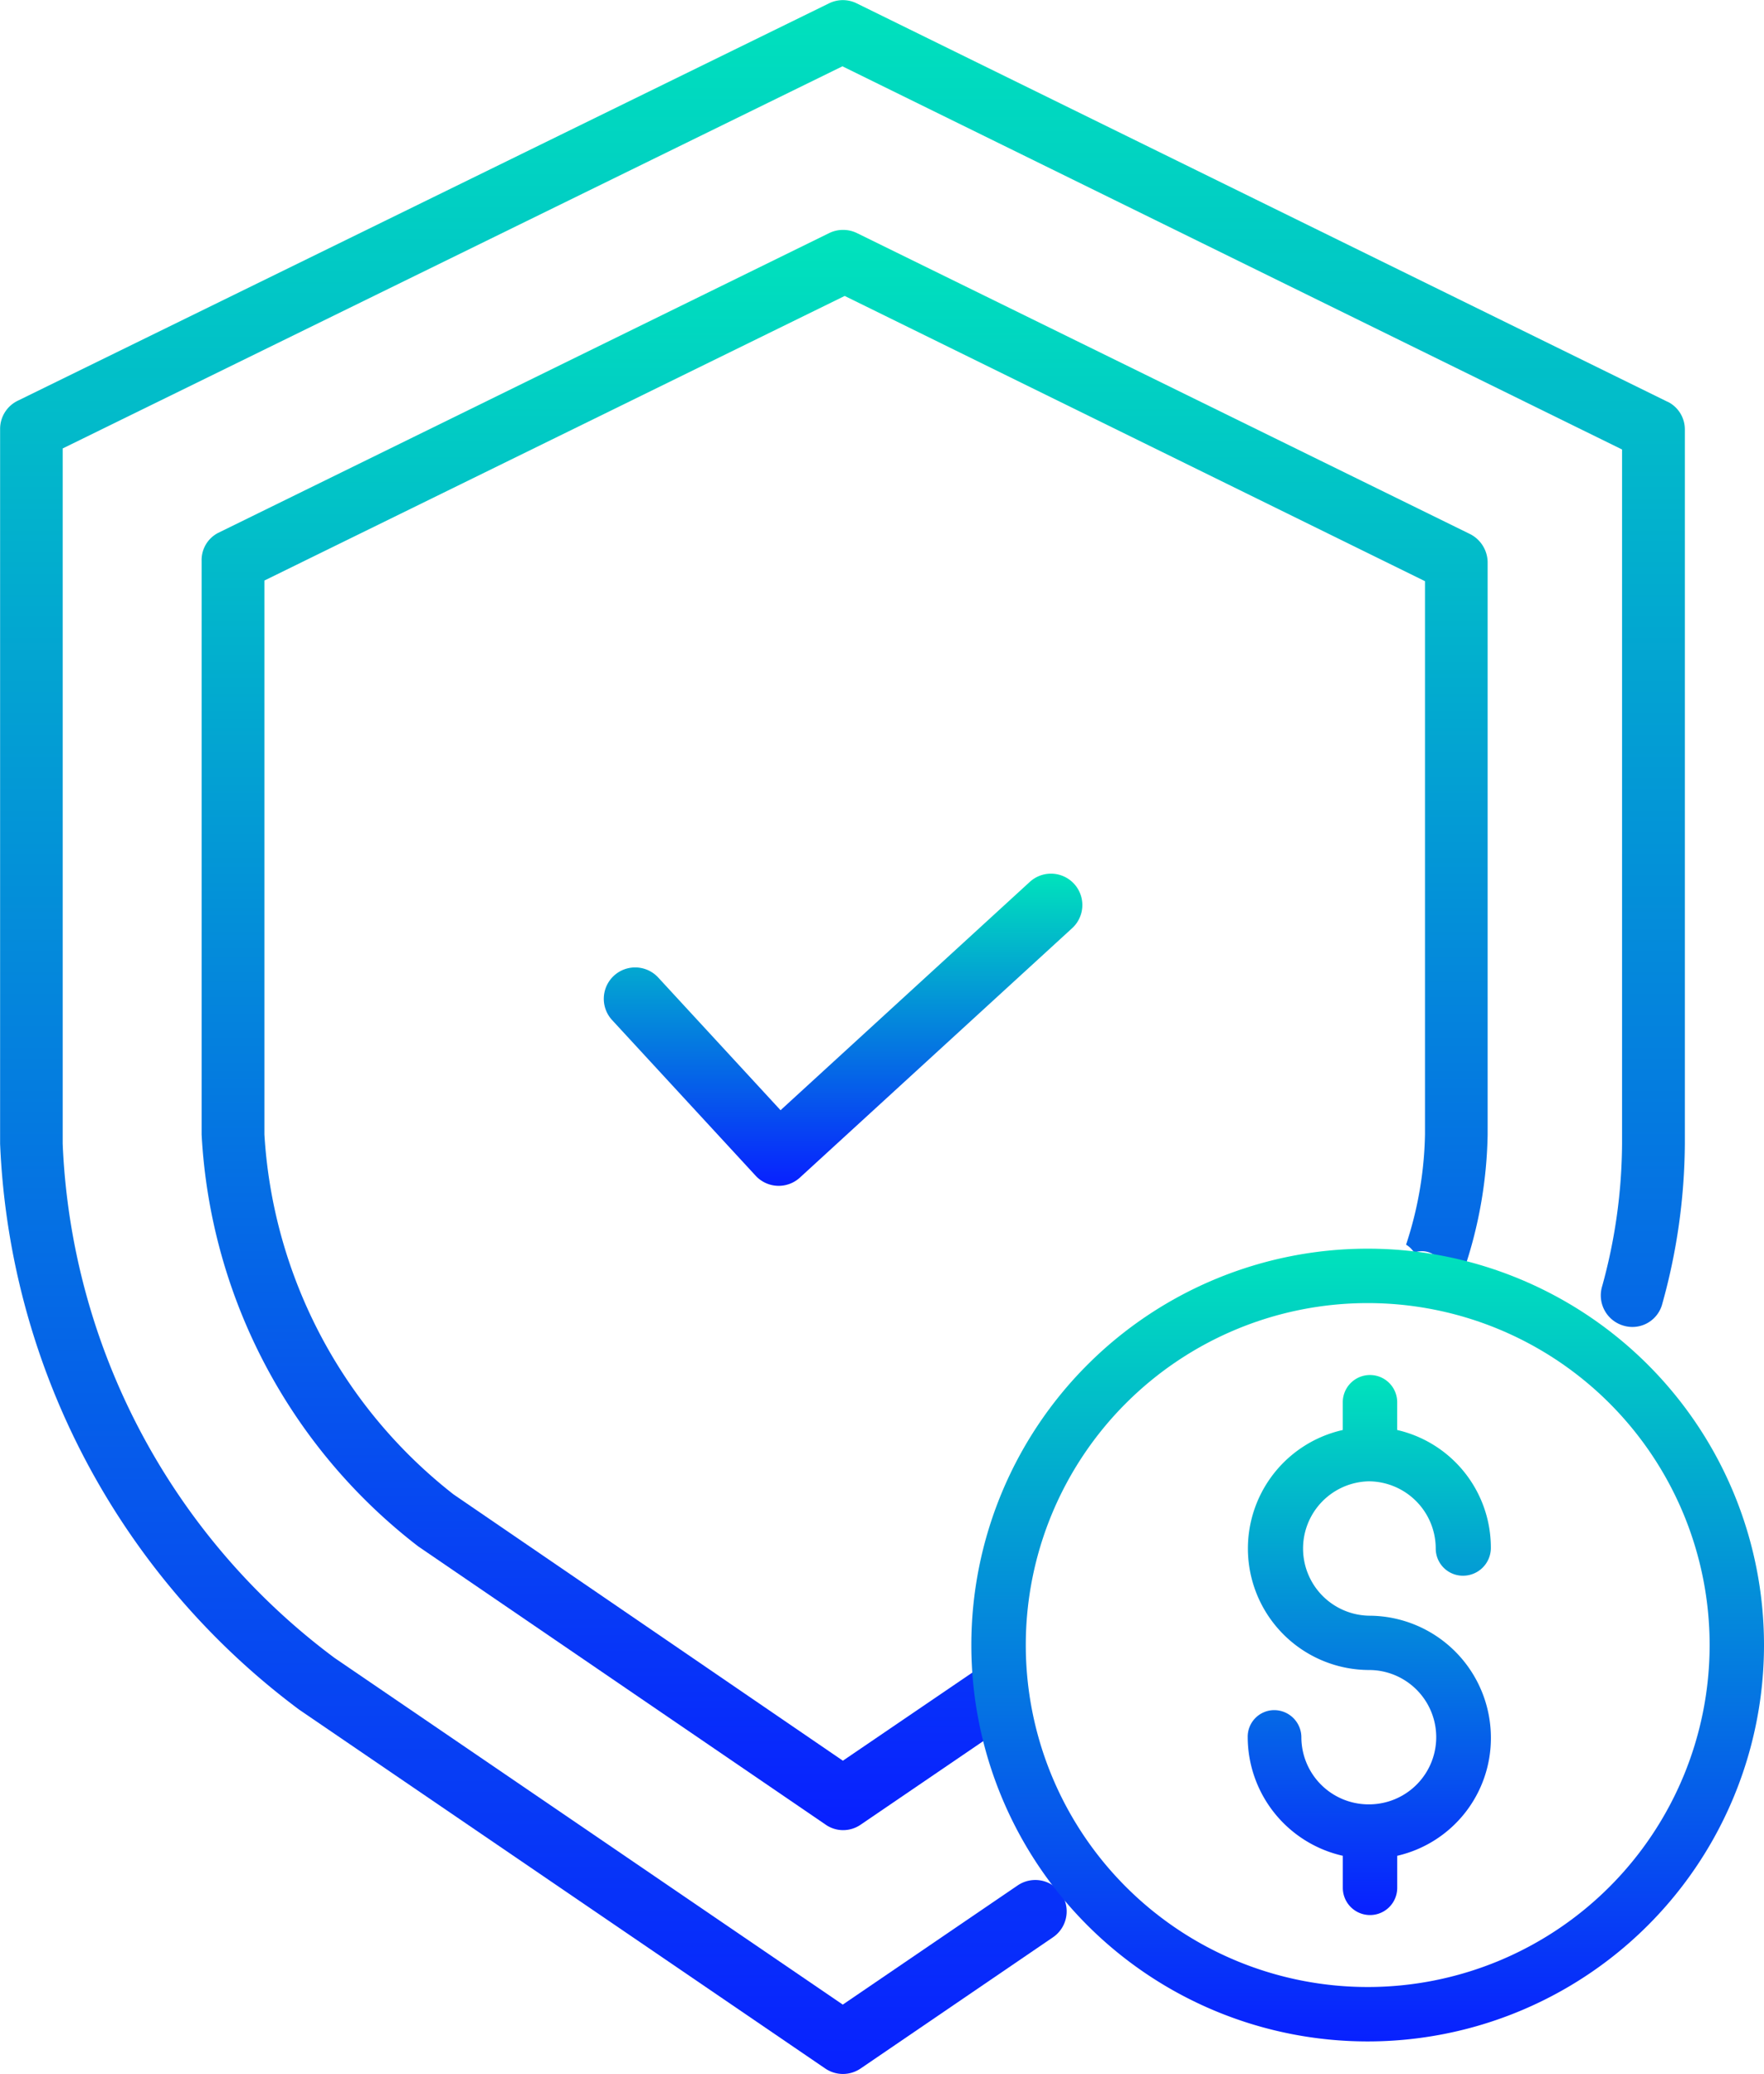
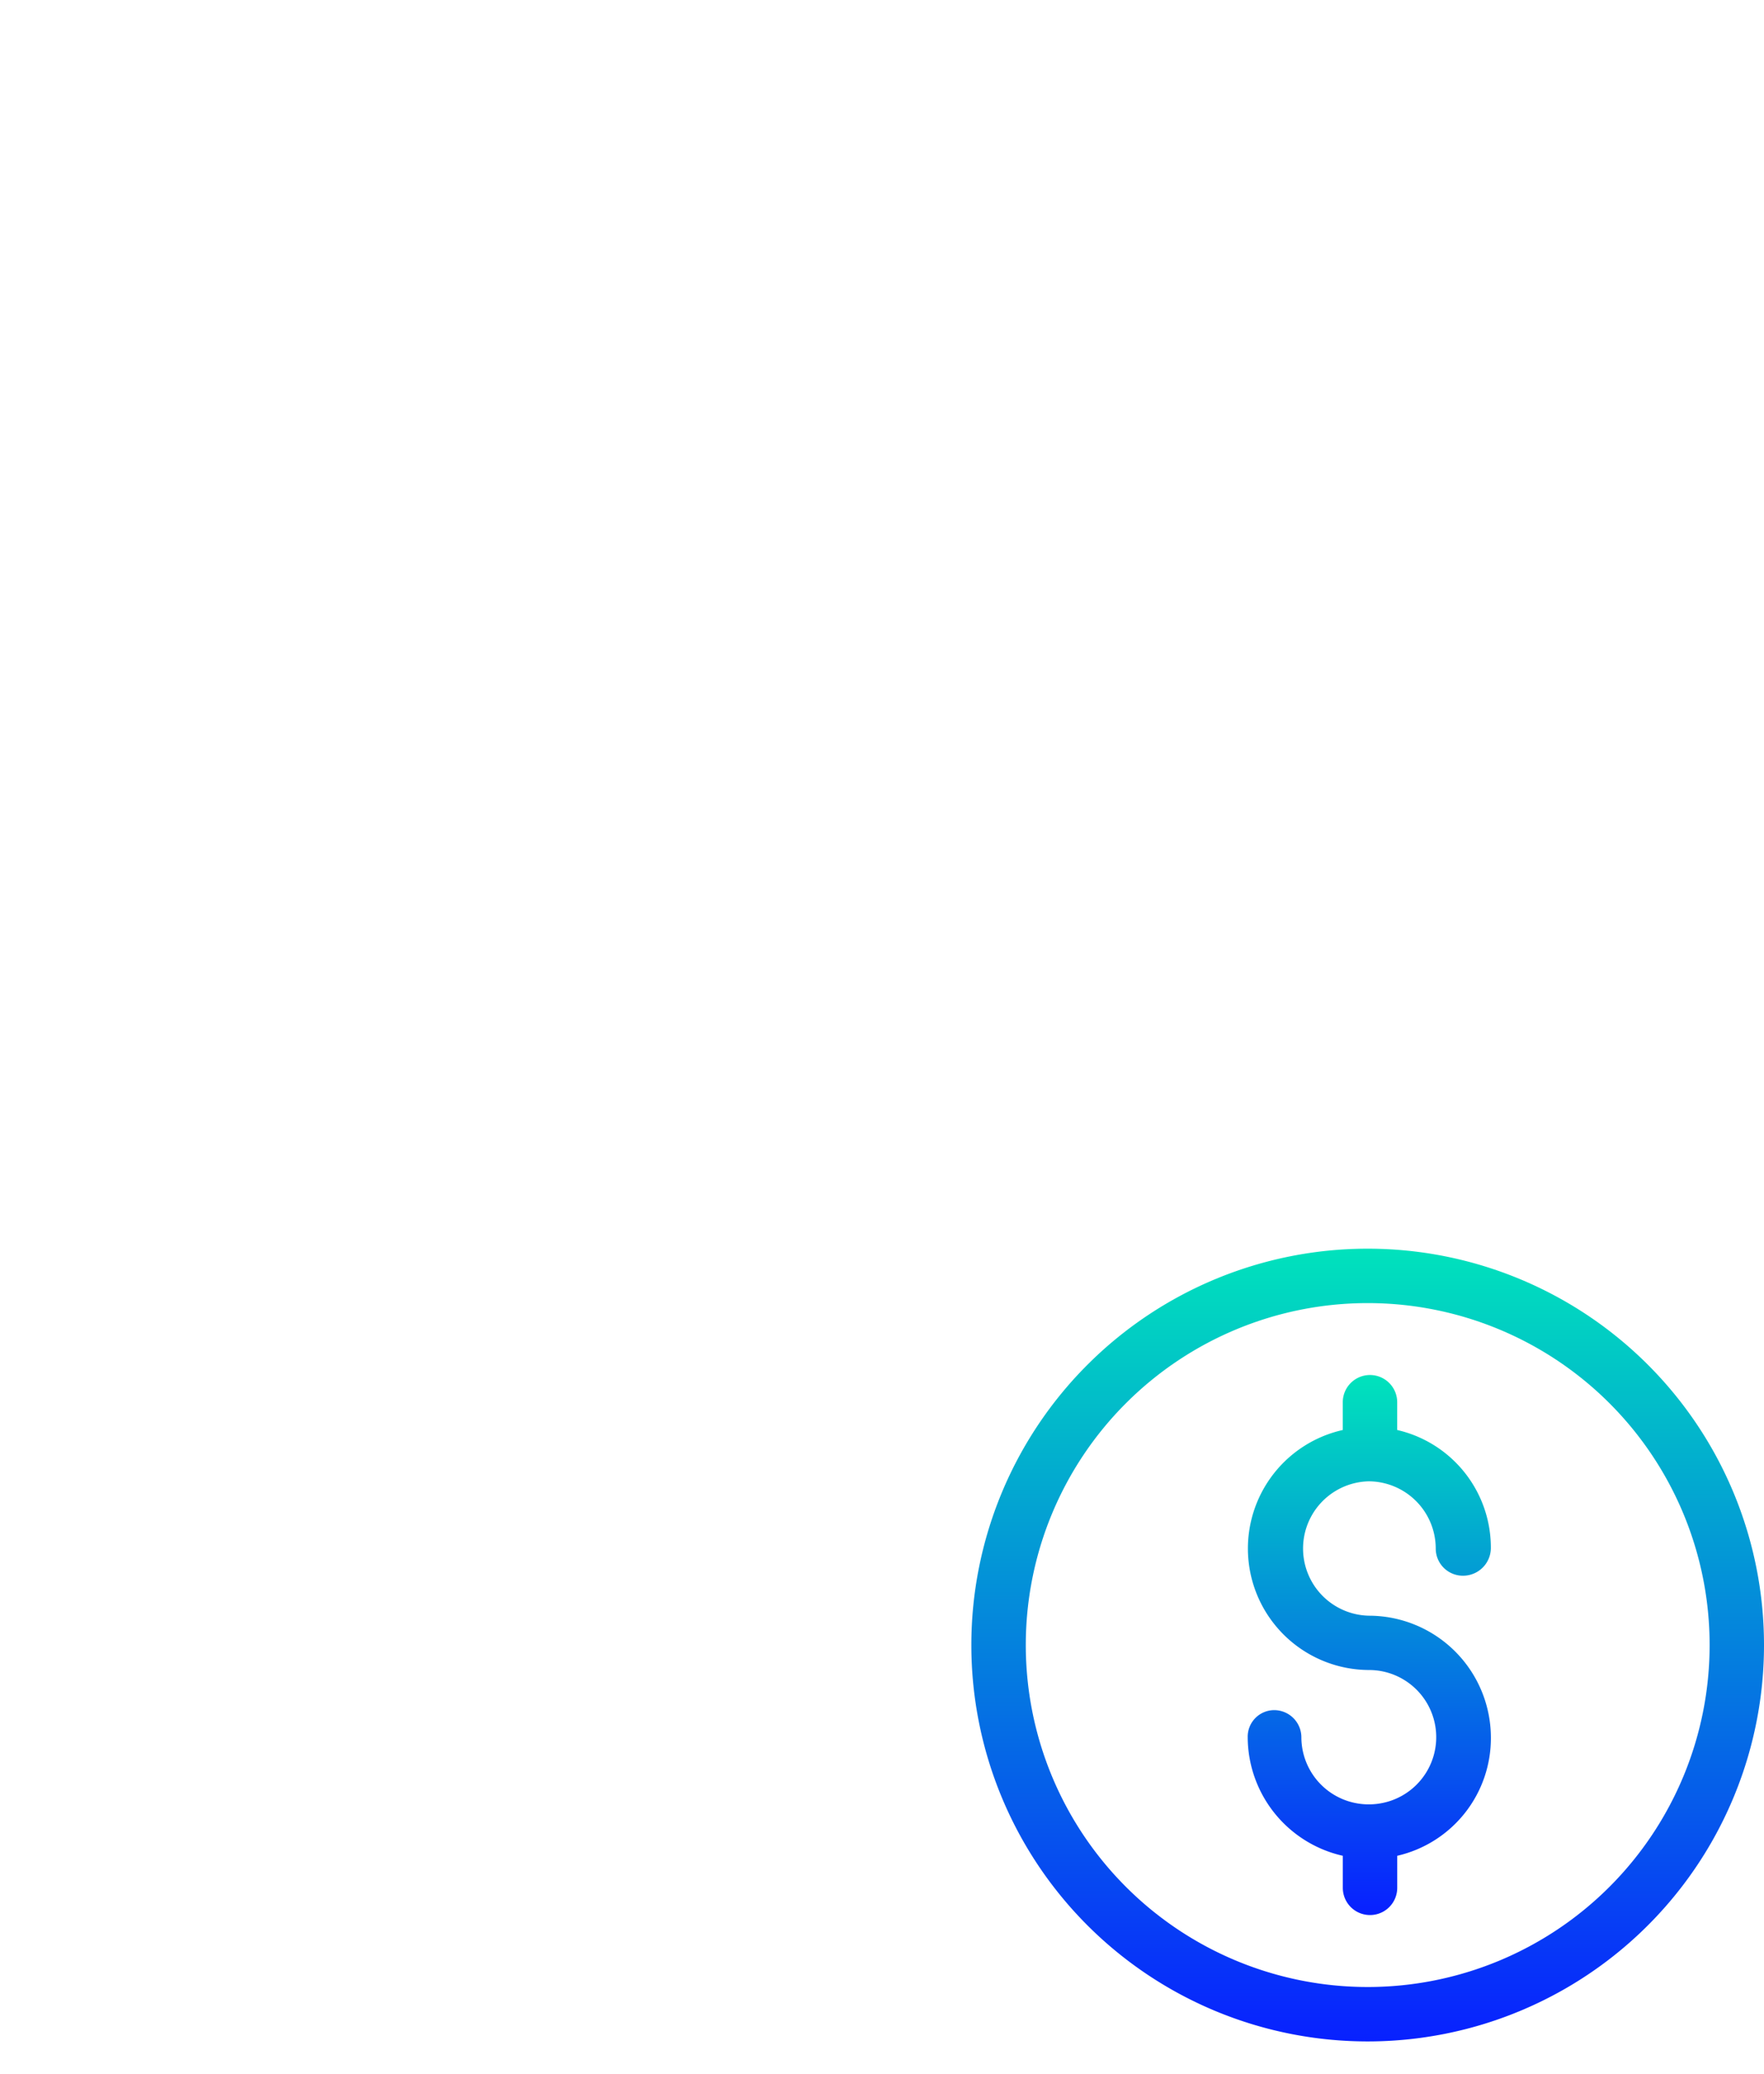
<svg xmlns="http://www.w3.org/2000/svg" width="51.452" height="60.485" viewBox="0 0 51.452 60.485">
  <defs>
    <linearGradient id="linear-gradient" x1="0.5" x2="0.5" y2="1" gradientUnits="objectBoundingBox">
      <stop offset="0" stop-color="#00e3bc" />
      <stop offset="1" stop-color="#0820ff" />
    </linearGradient>
  </defs>
  <g id="Grupo_25" data-name="Grupo 25" transform="translate(-173 -60.28)">
-     <path id="Trazado_30" data-name="Trazado 30" d="M221.644,72l-23.66-11.624a.91.91,0,0,0-.8,0l-23.67,11.593a.913.913,0,0,0-.511.821V93.636a21.712,21.712,0,0,0,8.727,16.508l15.341,10.463a.916.916,0,0,0,1.031,0l5.611-3.827a.915.915,0,0,0-1.031-1.512l-5.1,3.475-14.826-10.112a19.723,19.723,0,0,1-7.928-15V73.359l22.744-11.145,22.74,11.175V93.636a15.85,15.85,0,0,1-.589,4.186.918.918,0,0,0,.646,1.124.9.9,0,0,0,1.116-.64,17.681,17.681,0,0,0,.658-4.67V72.819a.9.9,0,0,0-.5-.822Z" fill="url(#linear-gradient)" />
    <path id="Trazado_31" data-name="Trazado 31" d="M545.176,149.928" transform="translate(-323.532 -77.931)" fill="url(#linear-gradient)" />
-     <path id="Trazado_32" data-name="Trazado 32" d="M236.7,156.209l-11.354-7.765a14.417,14.417,0,0,1-5.519-10.5V121.79l16.926-8.3,16.926,8.319v16.133a10.85,10.85,0,0,1-.552,3.217.678.678,0,0,1,.163.135c.027.031.053.063.079.094a.64.64,0,0,1,.522.037c.311.157.617.321.915.5a12.915,12.915,0,0,0,.7-3.979v-16.7a.935.935,0,0,0-.532-.821l-17.863-8.768a.927.927,0,0,0-.811,0L218.479,120.4a.889.889,0,0,0-.483.821v16.728a16.248,16.248,0,0,0,6.318,12.01l11.885,8.116a.889.889,0,0,0,.507.159.9.9,0,0,0,.512-.159l4.109-2.8a3.553,3.553,0,0,1-.666-1.762Z" transform="translate(-39.115 -44.579)" fill="url(#linear-gradient)" />
-     <path id="Trazado_33" data-name="Trazado 33" d="M500.926,179.358" transform="translate(-285.066 -103.514)" fill="url(#linear-gradient)" />
-     <path id="Trazado_34" data-name="Trazado 34" d="M320.121,255.557l-7.256,6.646-3.568-3.87a.915.915,0,1,0-1.345,1.241l4.186,4.539a.915.915,0,0,0,1.291.055l7.928-7.262a.915.915,0,1,0-1.236-1.349Zm0,0" transform="translate(-117.098 -169.544)" fill="url(#linear-gradient)" />
    <g id="Grupo_8" data-name="Grupo 8" transform="translate(201.332 96.697)">
      <path id="Trazado_35" data-name="Trazado 35" d="M412.888,350.467a11.56,11.56,0,1,0-11.56,11.56,11.56,11.56,0,0,0,11.56-11.56Zm-11.56,9.973a9.973,9.973,0,1,1,9.974-9.973,9.974,9.974,0,0,1-9.974,9.973Z" transform="translate(-389.768 -338.907)" fill="url(#linear-gradient)" />
-       <path id="Trazado_36" data-name="Trazado 36" d="M478.213,503.661" transform="translate(-466.653 -482.128)" fill="url(#linear-gradient)" />
      <path id="Trazado_37" data-name="Trazado 37" d="M454.959,370.207a1.962,1.962,0,0,1,1.96,1.959.793.793,0,0,0,.793.794.812.812,0,0,0,.815-.794,3.521,3.521,0,0,0-2.732-3.456v-.81a.793.793,0,0,0-1.587,0v.81a3.543,3.543,0,0,0,.761,7,1.959,1.959,0,1,1,.011,3.918h-.04A1.961,1.961,0,0,1,453,377.673a.794.794,0,0,0-.793-.793.775.775,0,0,0-.772.793,3.557,3.557,0,0,0,2.774,3.455v.935a.793.793,0,1,0,1.587,0v-.935a3.52,3.52,0,0,0,2.732-3.455,3.56,3.56,0,0,0-3.557-3.547,1.96,1.96,0,0,1-.011-3.919Zm0,0" transform="translate(-443.374 -363.422)" fill="url(#linear-gradient)" />
    </g>
  </g>
</svg>